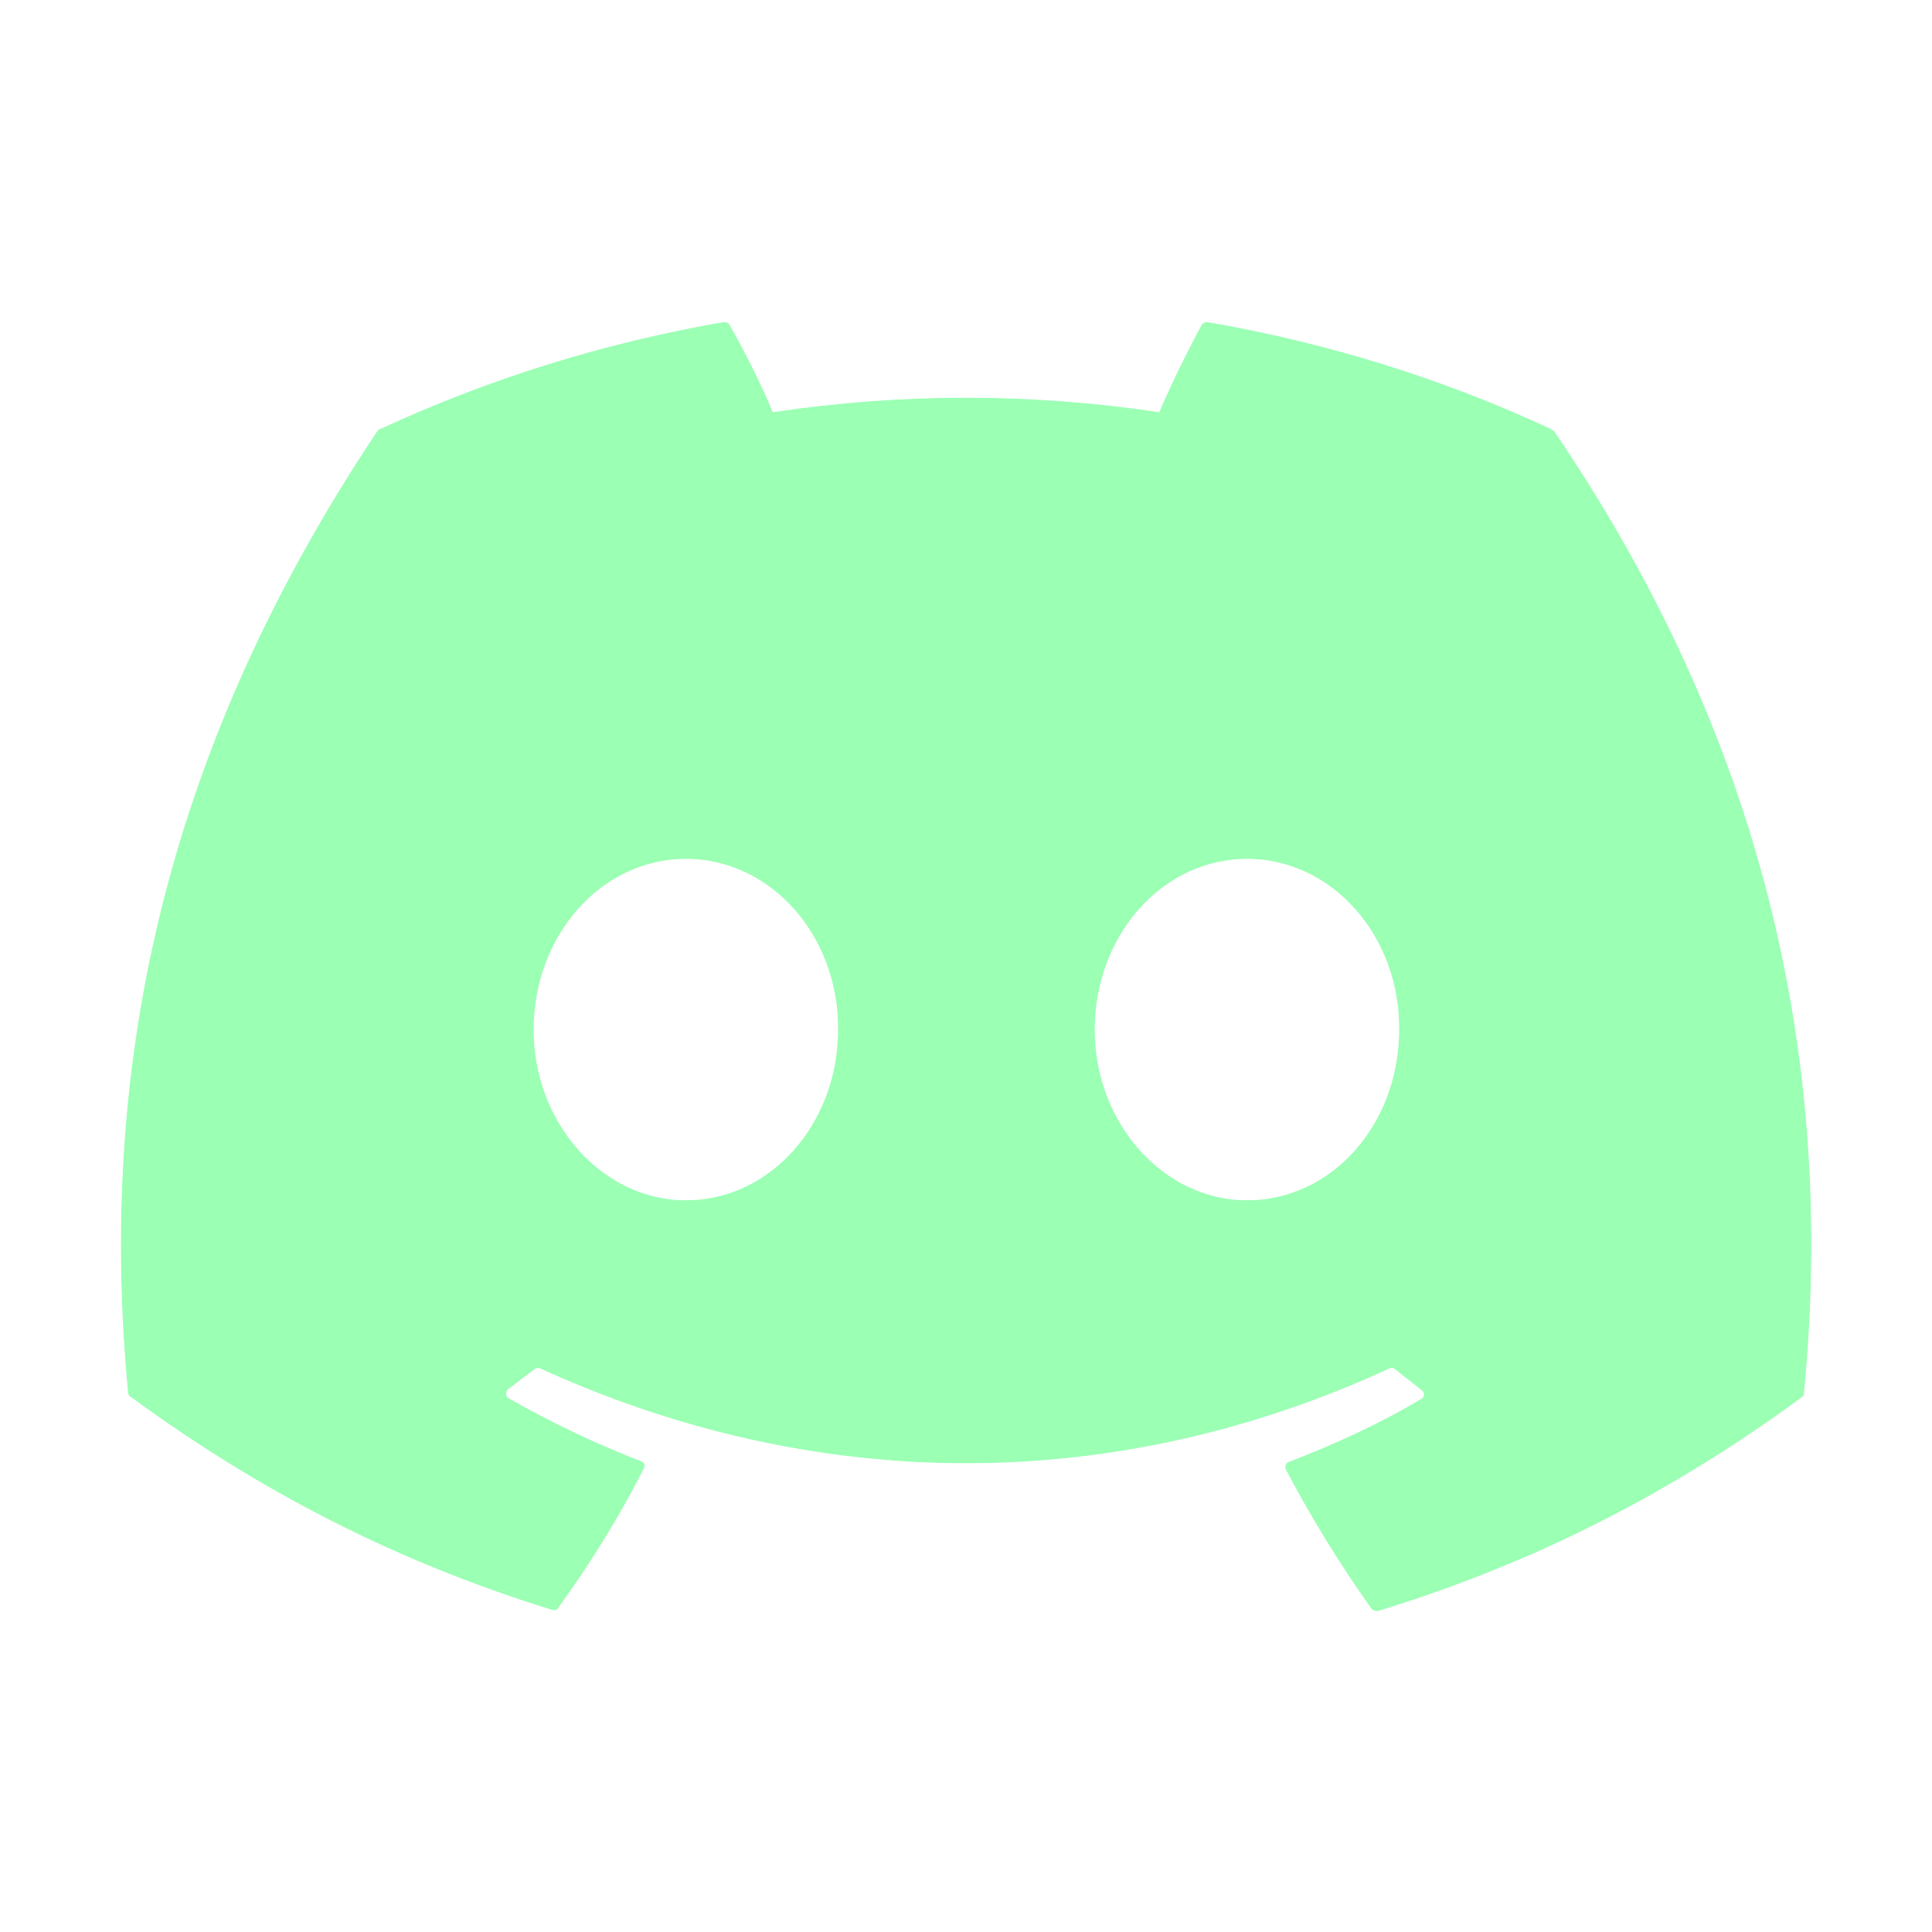
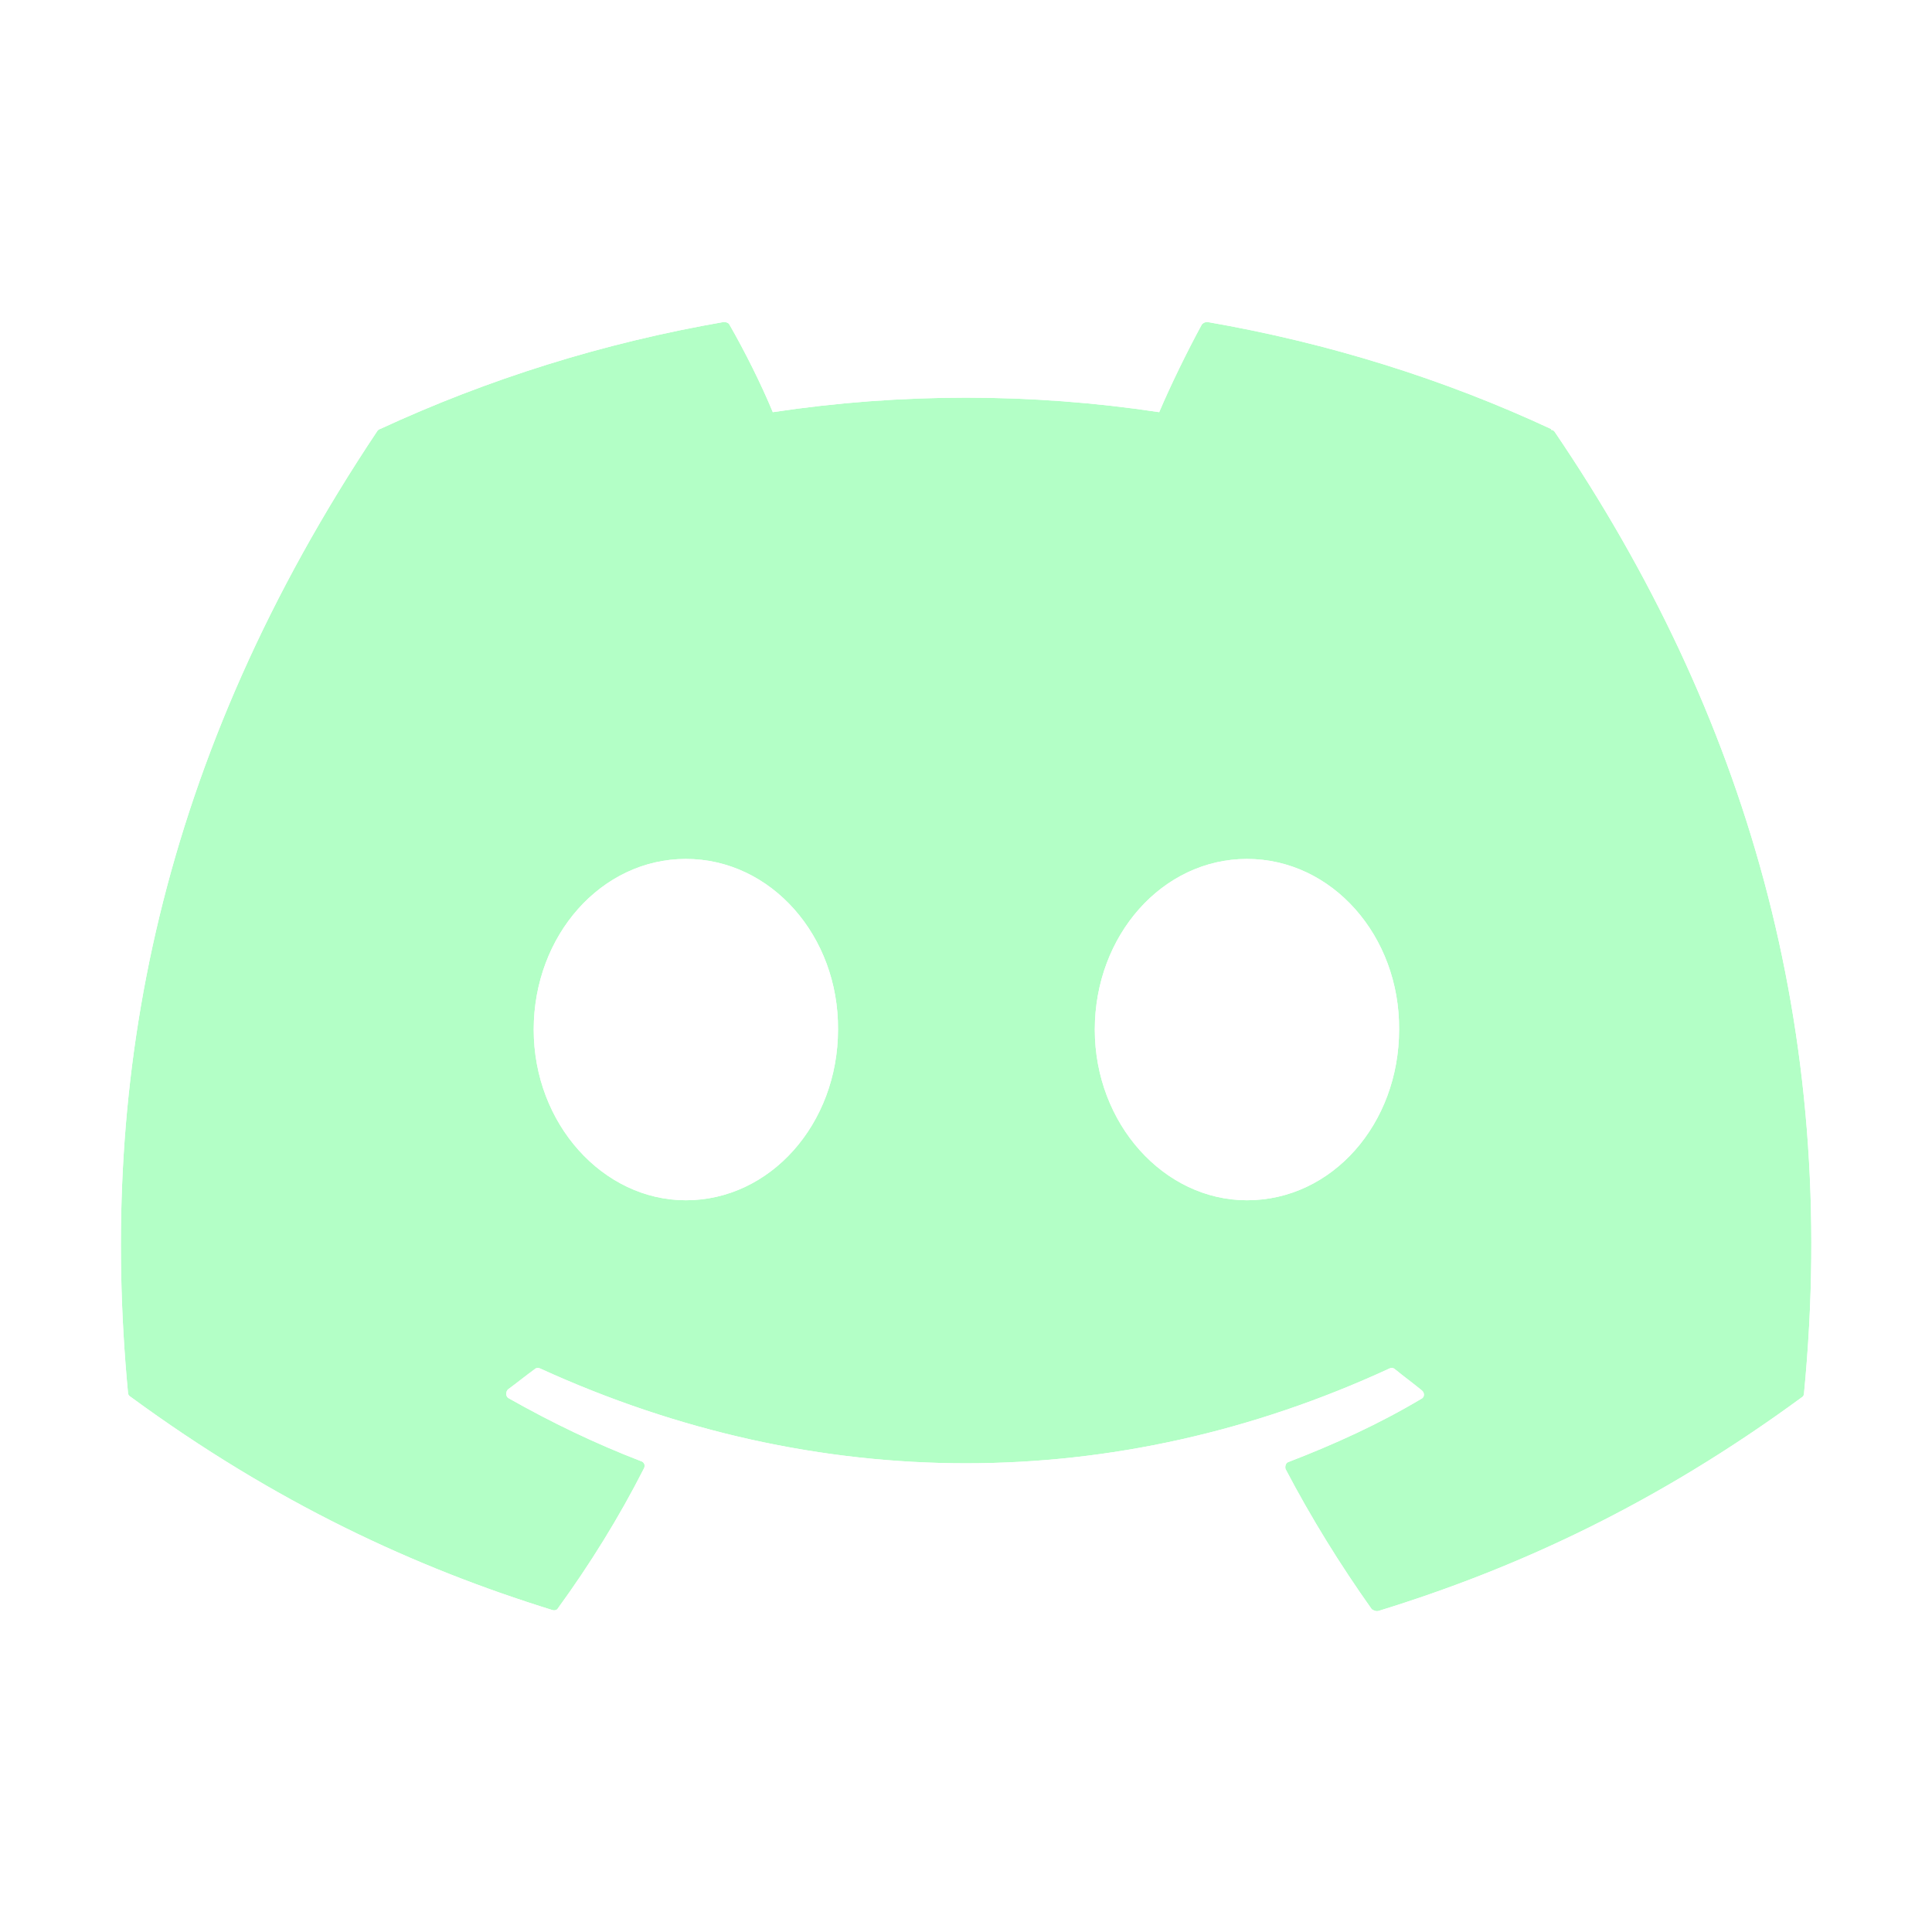
<svg xmlns="http://www.w3.org/2000/svg" width="24" height="24" viewBox="0 0 24 24">
  <defs>
    <pattern id="led-pattern" x="0" y="0" width="0.7" height="0.7" patternUnits="userSpaceOnUse">
-       <circle cx="0.35" cy="0.35" r="0.25" fill="#00ff41" filter="url(#glow)" />
-     </pattern>
+       </pattern>
    <filter id="glow" x="-50%" y="-50%" width="200%" height="200%">
      <feGaussianBlur stdDeviation="0.15" result="blur" />
      <feColorMatrix in="blur" type="matrix" values="                 1 0 0 0 0                 0 3 0 0 0                 0 0 1 0 0                 0 0 0 3 0" />
      <feMerge>
        <feMergeNode />
        <feMergeNode in="SourceGraphic" />
      </feMerge>
    </filter>
    <clipPath id="discord-shape">
      <path d="M19.27 5.33C17.94 4.71 16.5 4.26 15 4a.09.09 0 0 0-.07.03c-.18.33-.39.76-.53 1.09a16.09 16.09 0 0 0-4.8 0c-.14-.34-.35-.76-.54-1.09-.01-.02-.04-.03-.07-.03-1.5.26-2.93.71-4.27 1.33-.01 0-.02.01-.03.02-2.72 4.07-3.47 8.03-3.1 11.95 0 .02.01.04.03.05 1.8 1.32 3.53 2.12 5.24 2.65.03.01.06 0 .07-.02.4-.55.76-1.13 1.07-1.74.02-.04 0-.08-.04-.09-.57-.22-1.11-.48-1.64-.78-.04-.02-.04-.08-.01-.11.11-.08.22-.17.33-.25.02-.02.05-.02.07-.01 3.44 1.57 7.15 1.57 10.55 0 .02-.01.05-.01.07.01.11.09.22.17.33.26.04.03.04.09-.01.11-.52.31-1.07.56-1.64.78-.04.01-.05.06-.04.09.32.61.68 1.19 1.07 1.74.03.02.06.03.09.02 1.72-.53 3.45-1.33 5.25-2.65.02-.01.03-.03.03-.05.44-4.53-.73-8.46-3.1-11.95-.01-.01-.02-.02-.04-.02zM8.52 14.91c-1.03 0-1.89-.95-1.89-2.12 0-1.17.84-2.12 1.89-2.12 1.06 0 1.9.96 1.89 2.12 0 1.17-.84 2.12-1.89 2.12zm6.97 0c-1.03 0-1.89-.95-1.89-2.12 0-1.17.84-2.12 1.89-2.12 1.06 0 1.9.96 1.89 2.12 0 1.17-.83 2.12-1.89 2.12z" />
    </clipPath>
  </defs>
  <g clip-path="url(#discord-shape)">
-     <rect width="24" height="24" fill="url(#led-pattern)" />
    <rect width="24" height="24" fill="#00ff41" opacity="0.3" filter="url(#glow)">
      <animate attributeName="opacity" values="0.3;0.4;0.3" dur="2s" repeatCount="indefinite" />
    </rect>
  </g>
  <g clip-path="url(#discord-shape)" opacity="0.5">
-     <rect width="24" height="24" fill="url(#led-pattern)" transform="translate(0.3, 0.3)" />
-   </g>
+     </g>
</svg>